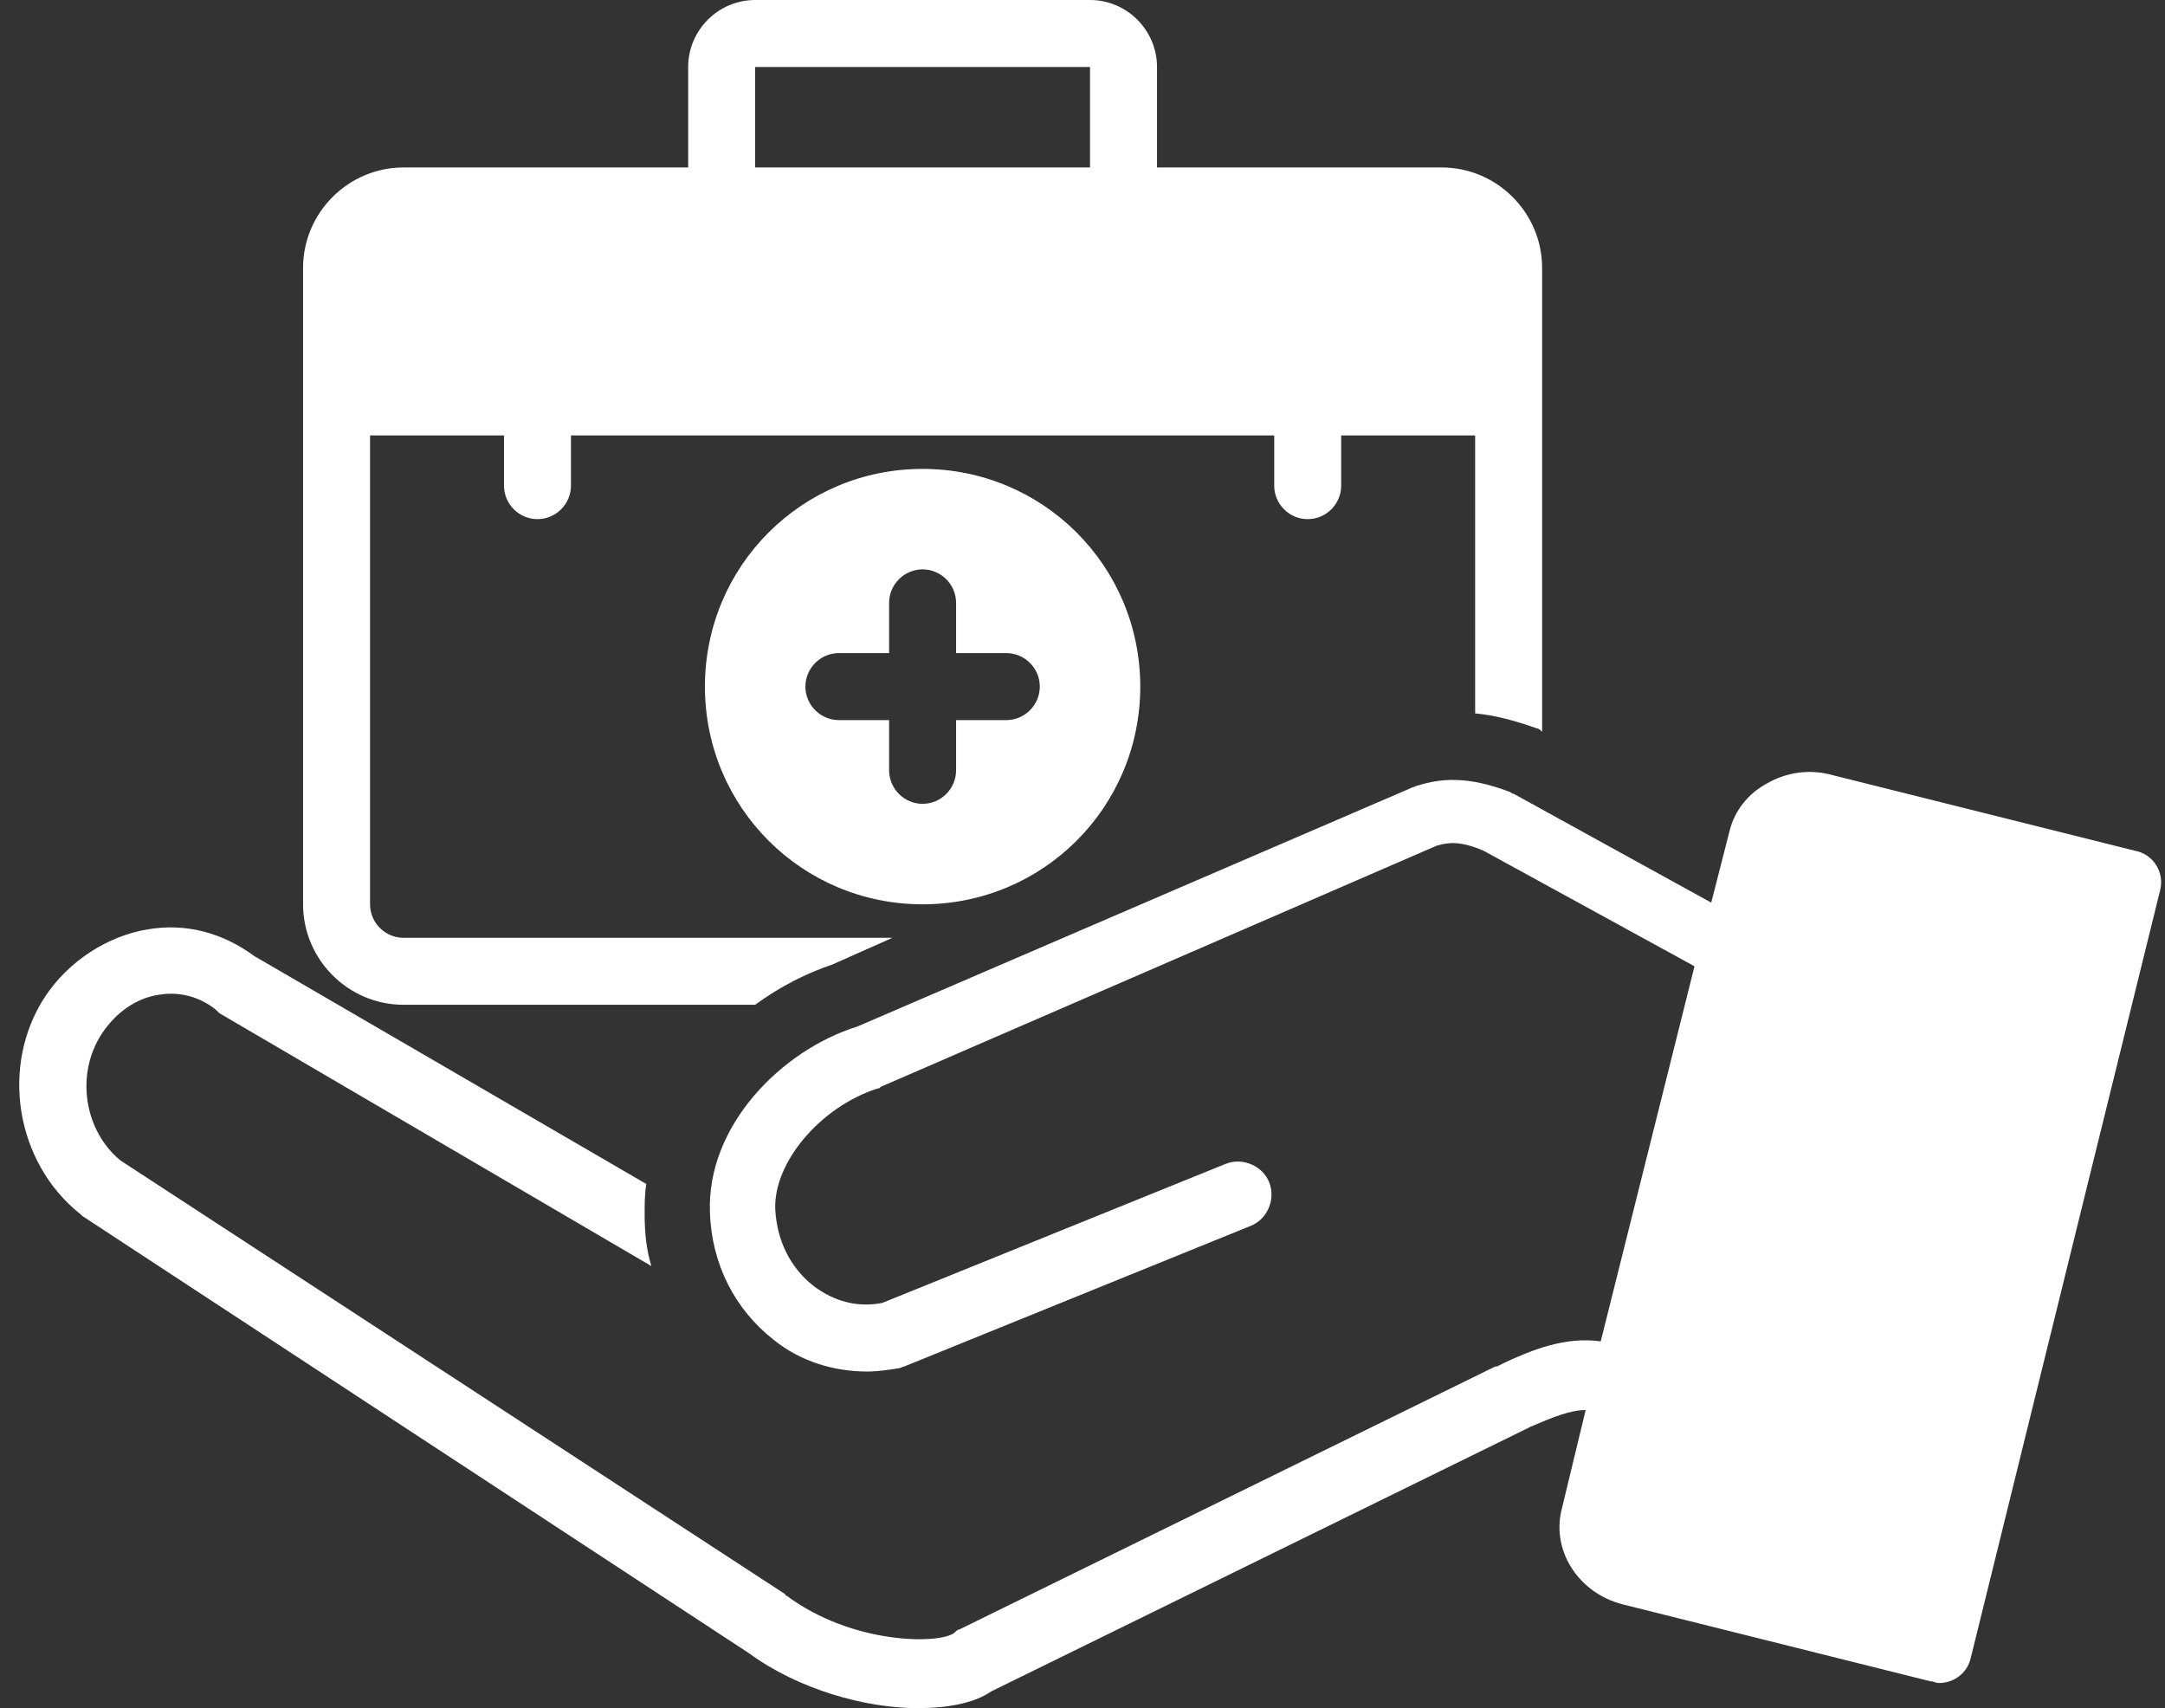
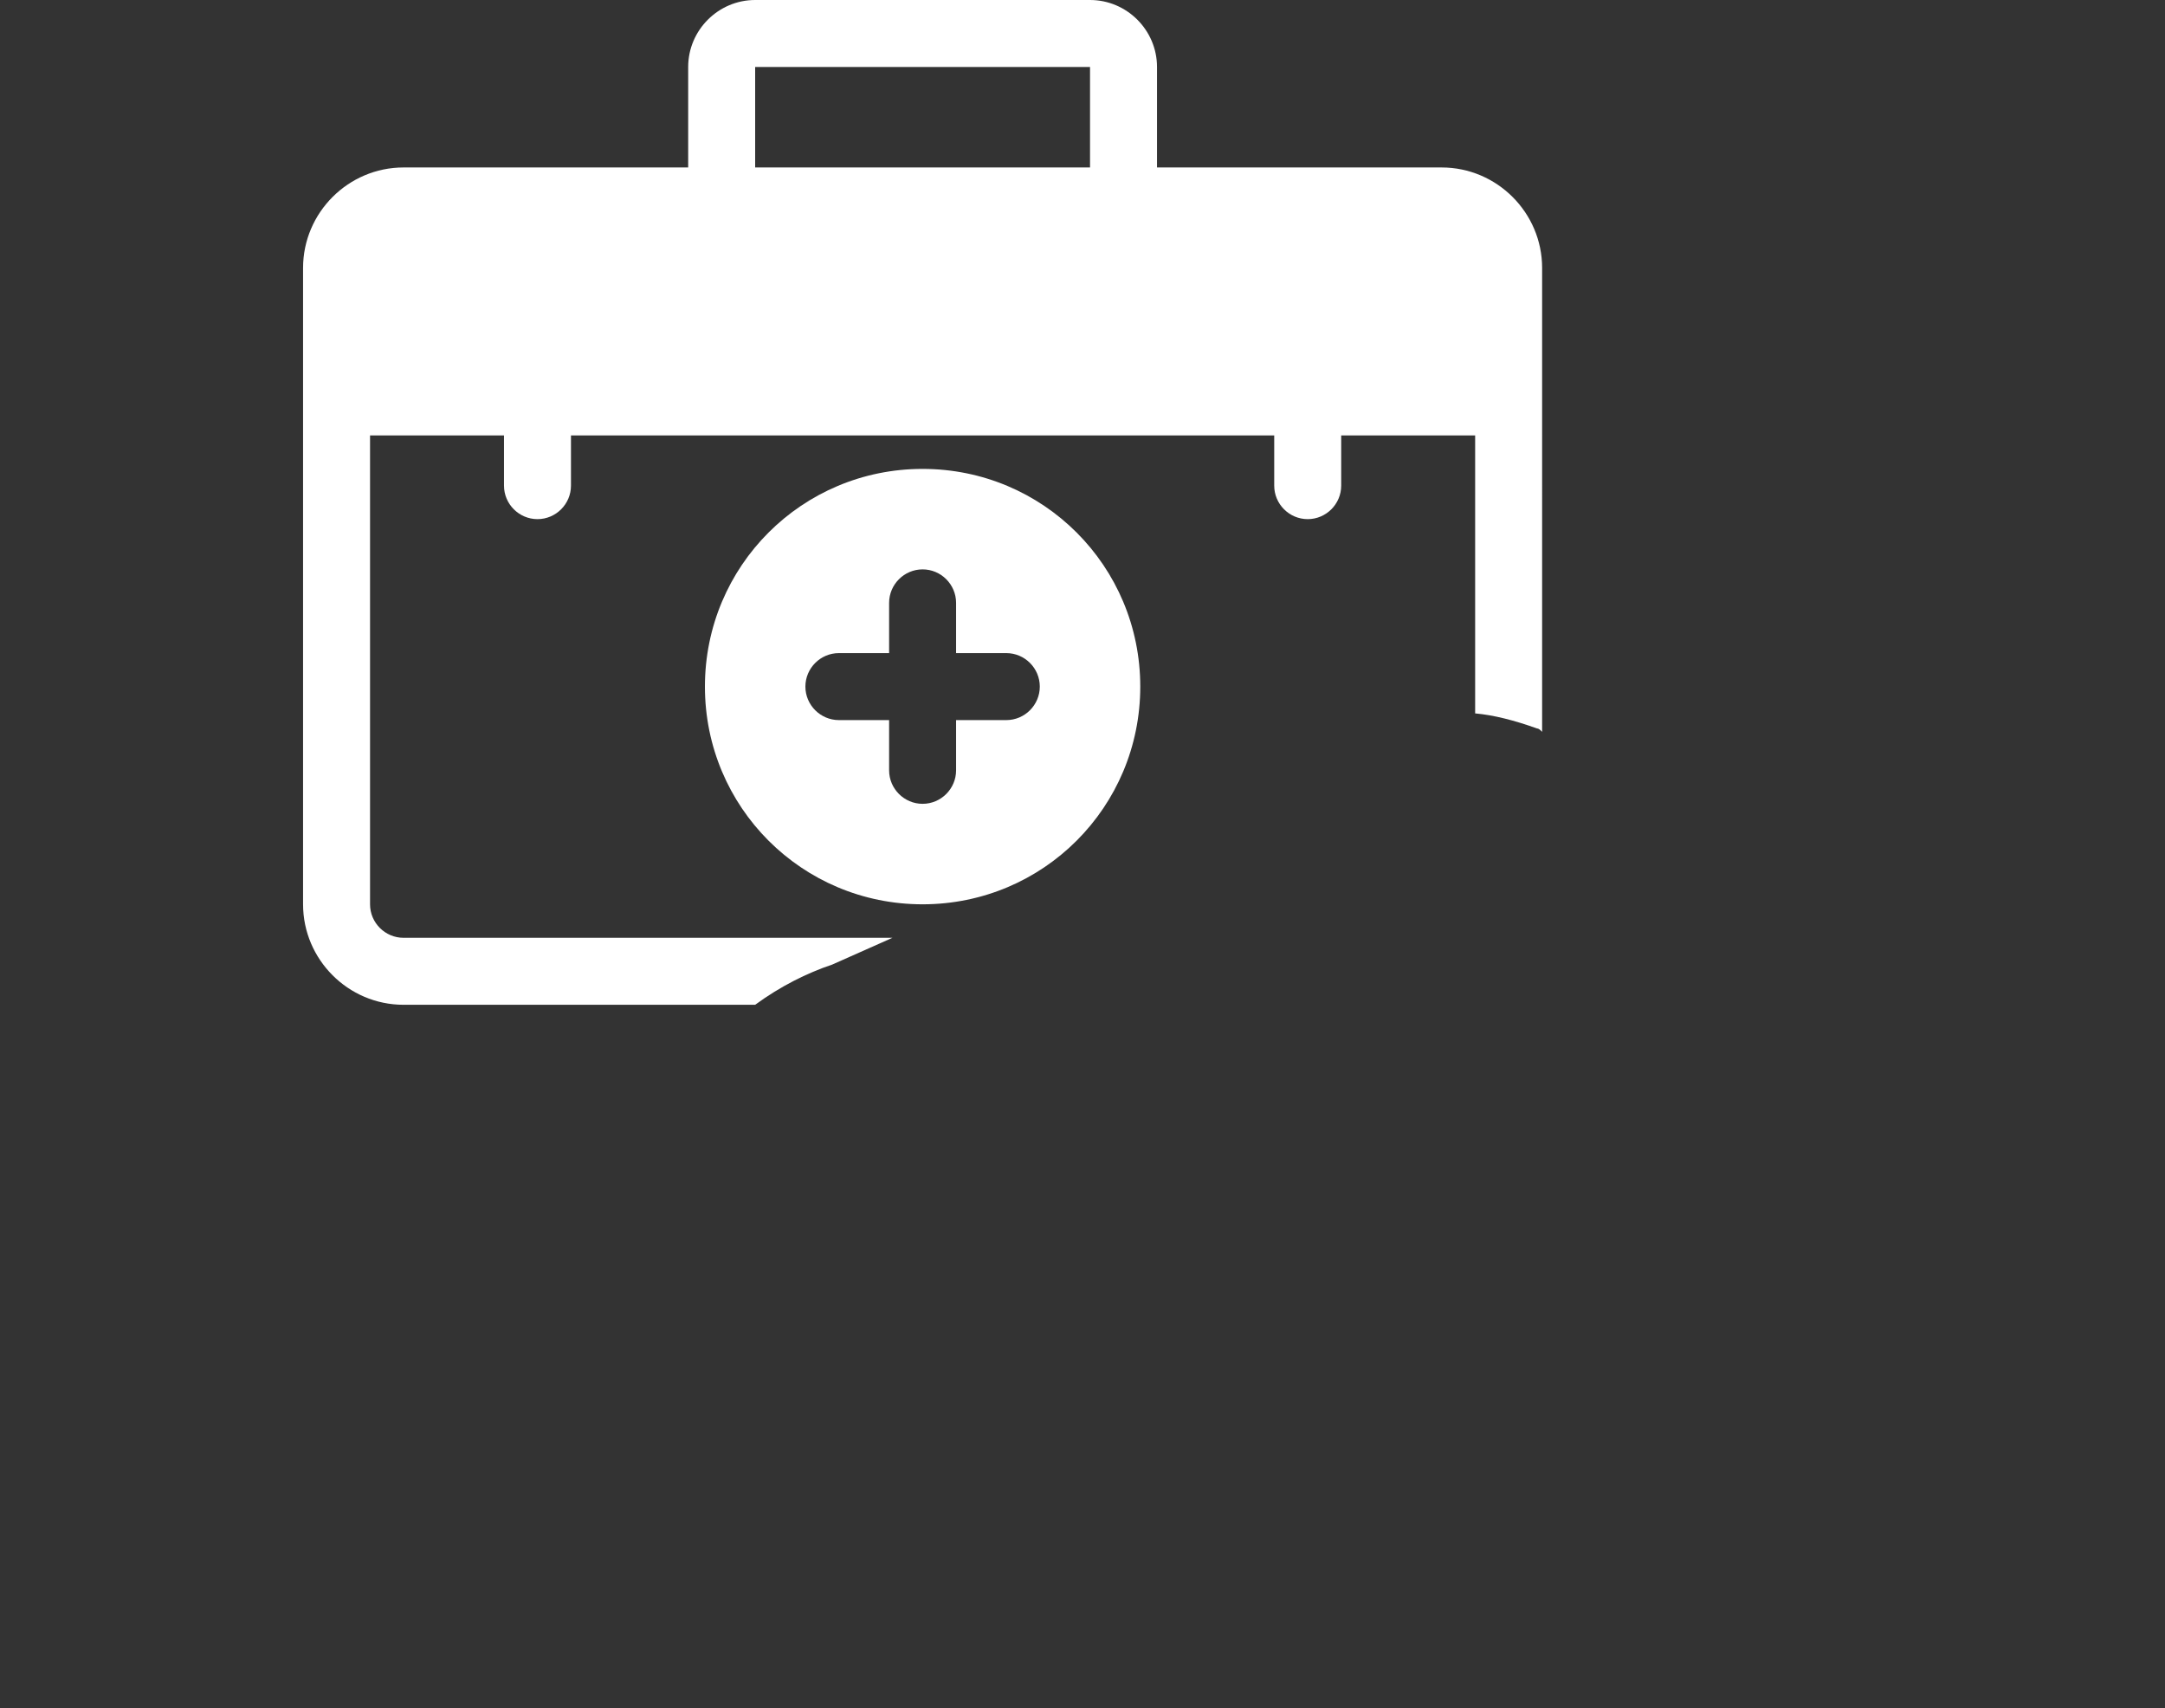
<svg xmlns="http://www.w3.org/2000/svg" fill="#ffffff" height="102" preserveAspectRatio="xMidYMid meet" version="1" viewBox="-1.1 13.0 129.3 102.0" width="129.3" zoomAndPan="magnify">
  <rect x="-1.1" y="13.0" width="129.3" height="102.0" fill="#333333" stroke="none" />
  <g id="change1_1">
    <path d="M64,13H44c-2.2,0-4,1.8-4,4v6H23c-3.3,0-6,2.7-6,6v38c0,3.3,2.7,6,6,6h21c1.5-1.1,3.1-1.9,4.6-2.4l3.6-1.6H23 c-1.1,0-2-0.9-2-2V39h8v3c0,1.1,0.9,2,2,2s2-0.9,2-2v-3h42v3c0,1.1,0.9,2,2,2s2-0.9,2-2v-3h8v16.6c1.1,0.1,2.3,0.4,3.7,0.9 c0.1,0,0.2,0.1,0.3,0.2V29c0-3.3-2.7-6-6-6H68v-6C68,14.8,66.2,13,64,13z M64,23H44v-6h20V23z" />
  </g>
  <g id="change1_2">
    <path d="M41,54c0,7.2,5.8,13,13,13s13-5.8,13-13s-5.8-13-13-13S41,46.8,41,54z M56,49v3h3c1.1,0,2,0.9,2,2s-0.9,2-2,2h-3v3 c0,1.1-0.9,2-2,2s-2-0.9-2-2v-3h-3c-1.1,0-2-0.9-2-2s0.9-2,2-2h3v-3c0-1.1,0.9-2,2-2S56,47.9,56,49z" />
  </g>
  <g id="change1_3">
-     <path d="M95.8,108.8l18.4,4.6c0.2,0,0.3,0.1,0.5,0.1c0.9,0,1.7-0.6,1.9-1.5l11.3-45.8c0.3-1.1-0.4-2.2-1.5-2.4l-18-4.5 c-1.4-0.4-2.8-0.2-4,0.5c-1.1,0.6-1.9,1.6-2.2,2.8l-1.1,4.3l-11.8-6.5c-0.1,0-0.2-0.1-0.2-0.1c-2.6-1-4.2-0.8-5.5-0.4 c-0.1,0-0.2,0.1-0.3,0.1L50.1,74.3c-4.5,1.4-9,5.9-8.8,11.1c0.1,3.1,1.5,5.8,3.8,7.6c1.6,1.3,3.6,1.9,5.6,1.9c0.6,0,1.3-0.1,1.9-0.2 c0.1,0,0.2-0.1,0.3-0.1l20.7-8.4c1-0.4,1.5-1.6,1.1-2.6c-0.4-1-1.6-1.5-2.6-1.1l-20.5,8.3c-1.5,0.3-2.9-0.1-4.1-1 c-1.4-1.1-2.2-2.7-2.3-4.6c-0.1-2.8,2.7-6.1,6.1-7.2c0.1,0,0.1,0,0.2-0.1l33.2-14.4c0.7-0.2,1.4-0.3,2.8,0.3l12.6,6.9l-5.6,22.4 c-2.1-0.3-4.1,0.5-5.8,1.3l-0.4,0.2c0,0-0.1,0-0.1,0l-32,15.7c-0.1,0-0.2,0.1-0.3,0.2c-0.9,0.7-6.1,0.7-10-2.2c0,0-0.1,0-0.1-0.1 L6.1,82.3c-2.2-1.8-2.7-5.2-1.1-7.6c0.8-1.2,2-2.1,3.4-2.3c1.2-0.2,2.4,0.1,3.4,0.9c0.1,0.1,0.1,0.1,0.2,0.2l25.8,15.1 c-0.3-1-0.4-2-0.4-3.1c0-0.6,0-1.2,0.1-1.8L14.1,70.1c-1.9-1.4-4.1-2-6.4-1.6c-2.4,0.4-4.7,1.9-6.1,4c-2.7,4.1-1.8,9.9,2.1,13 c0,0,0.1,0.1,0.1,0.1l39.8,26.1c3,2.2,7,3.3,10.1,3.3c1.8,0,3.4-0.3,4.4-1l31.8-15.6l0.4-0.2c1.4-0.6,2.4-1,3.3-1l-1.4,5.8 C91.5,105.5,93.1,108.1,95.8,108.8z" />
-   </g>
+     </g>
</svg>